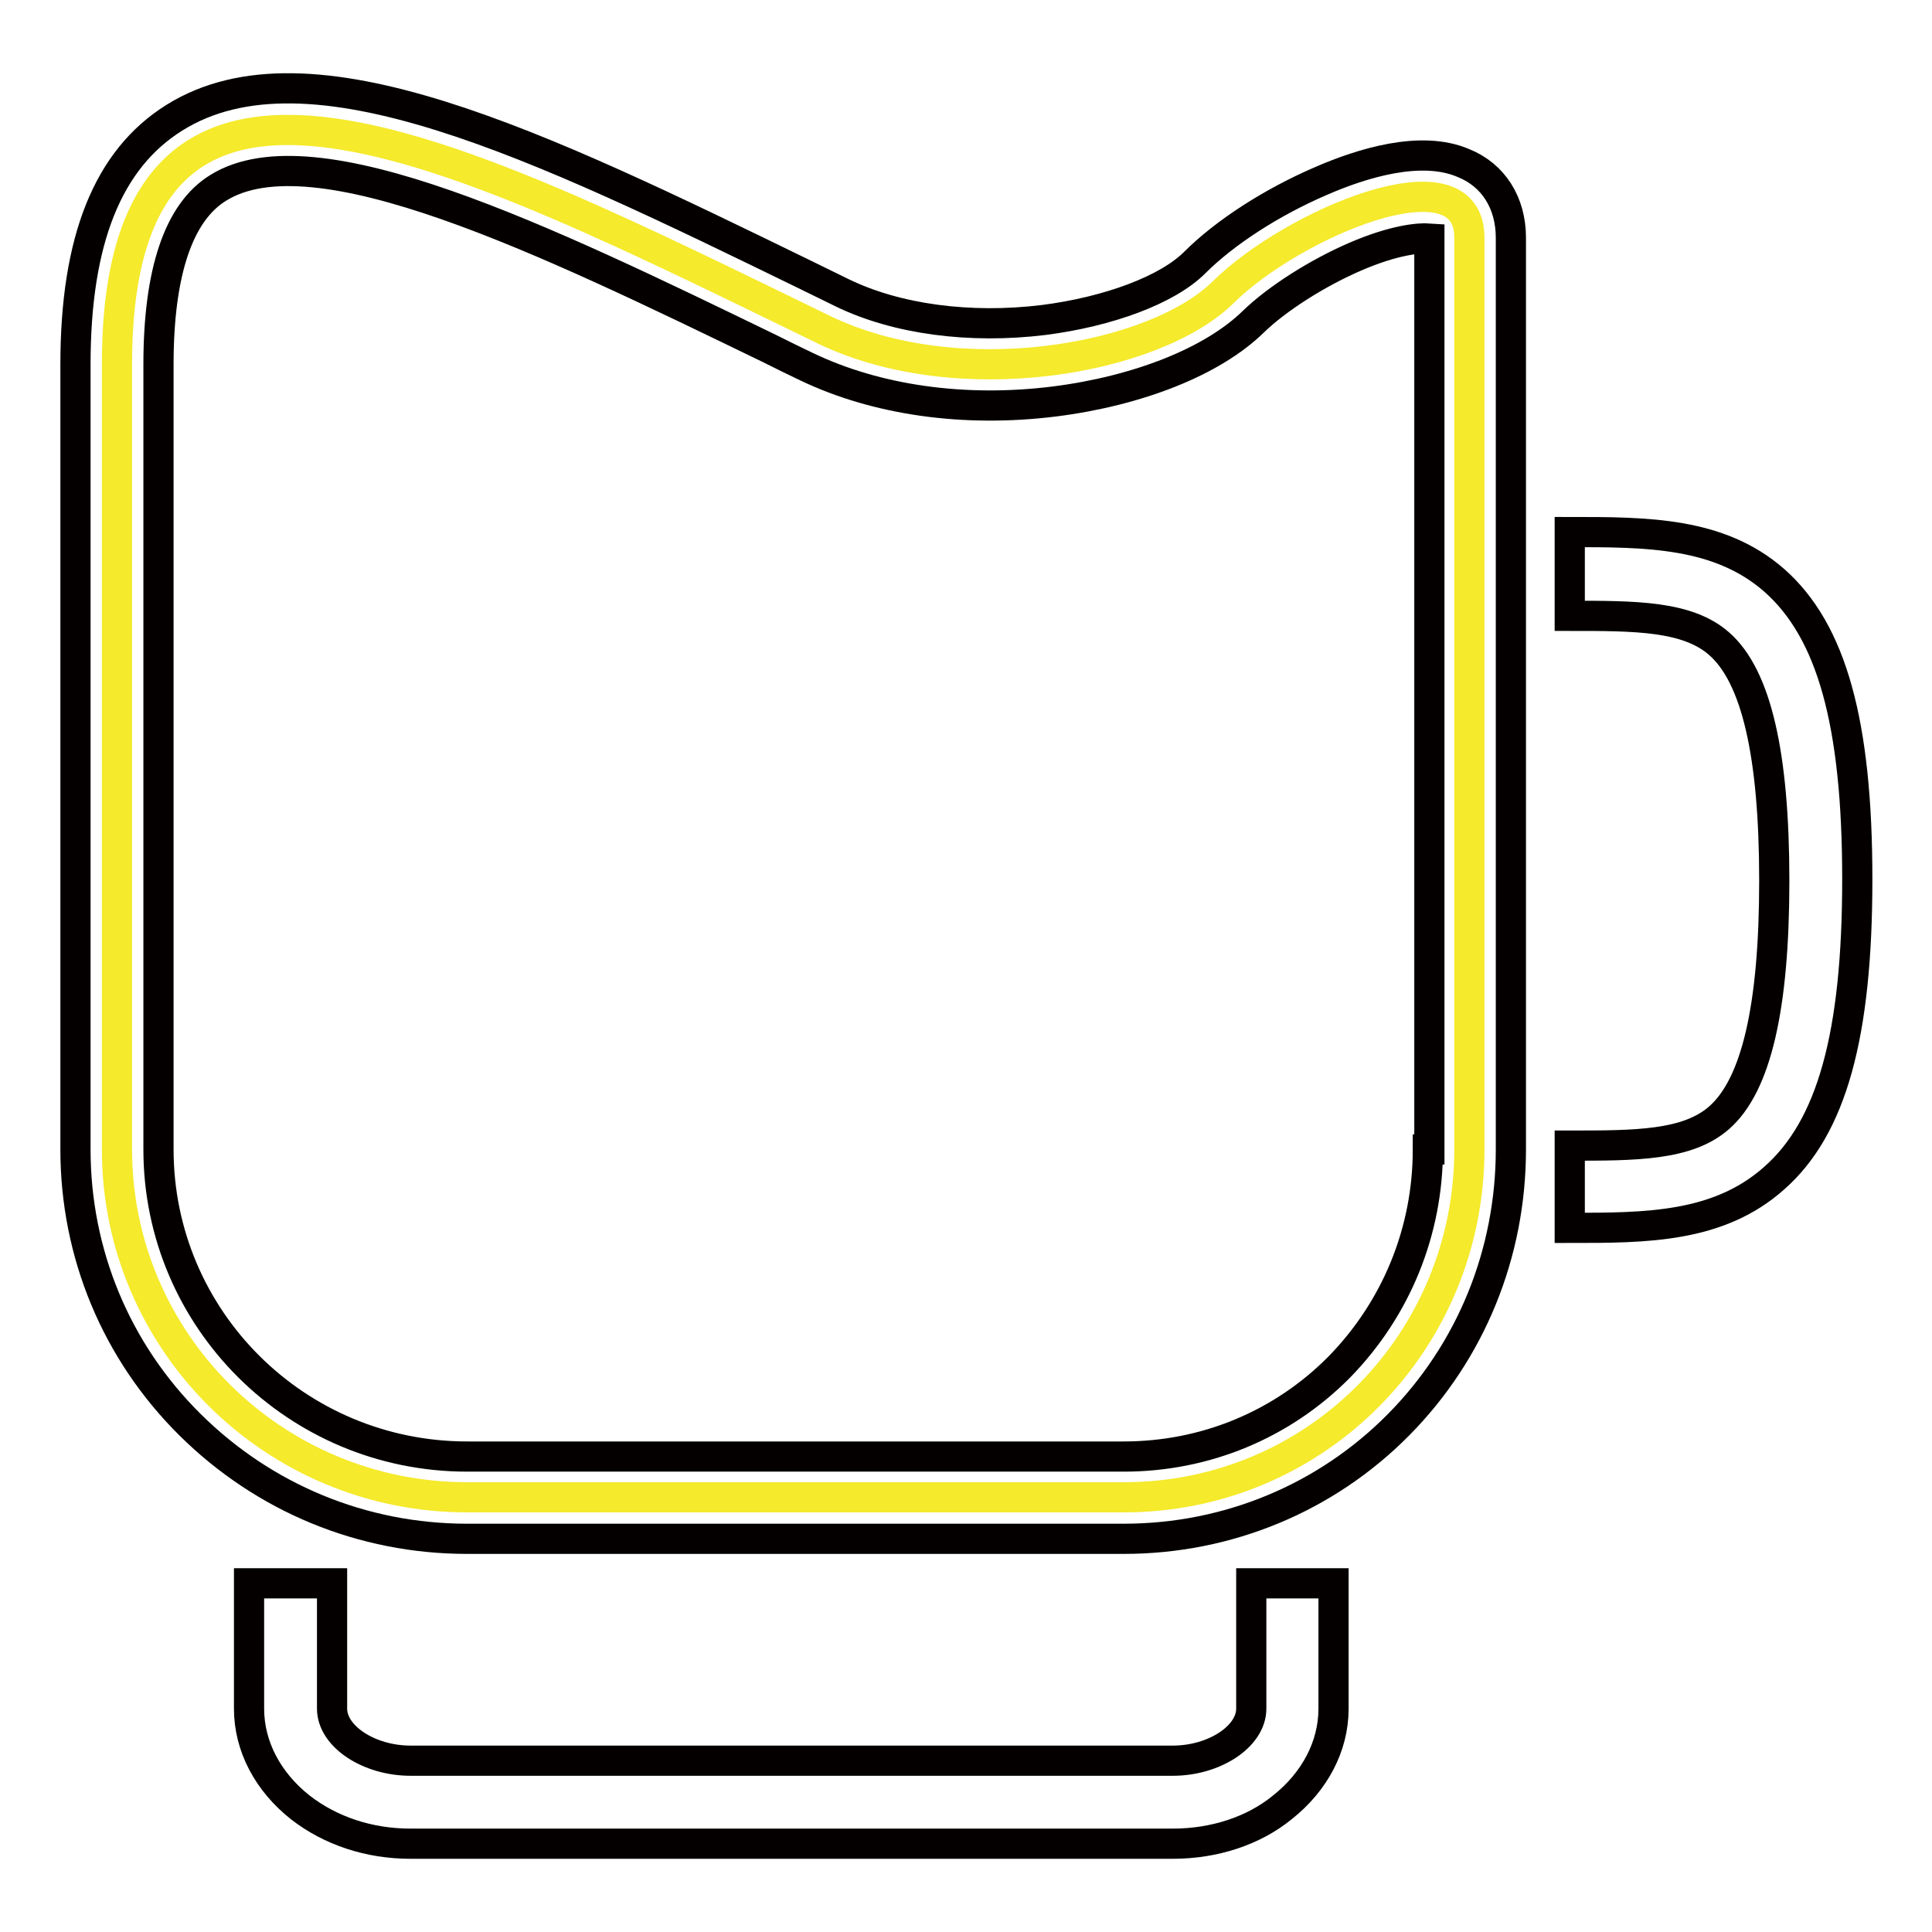
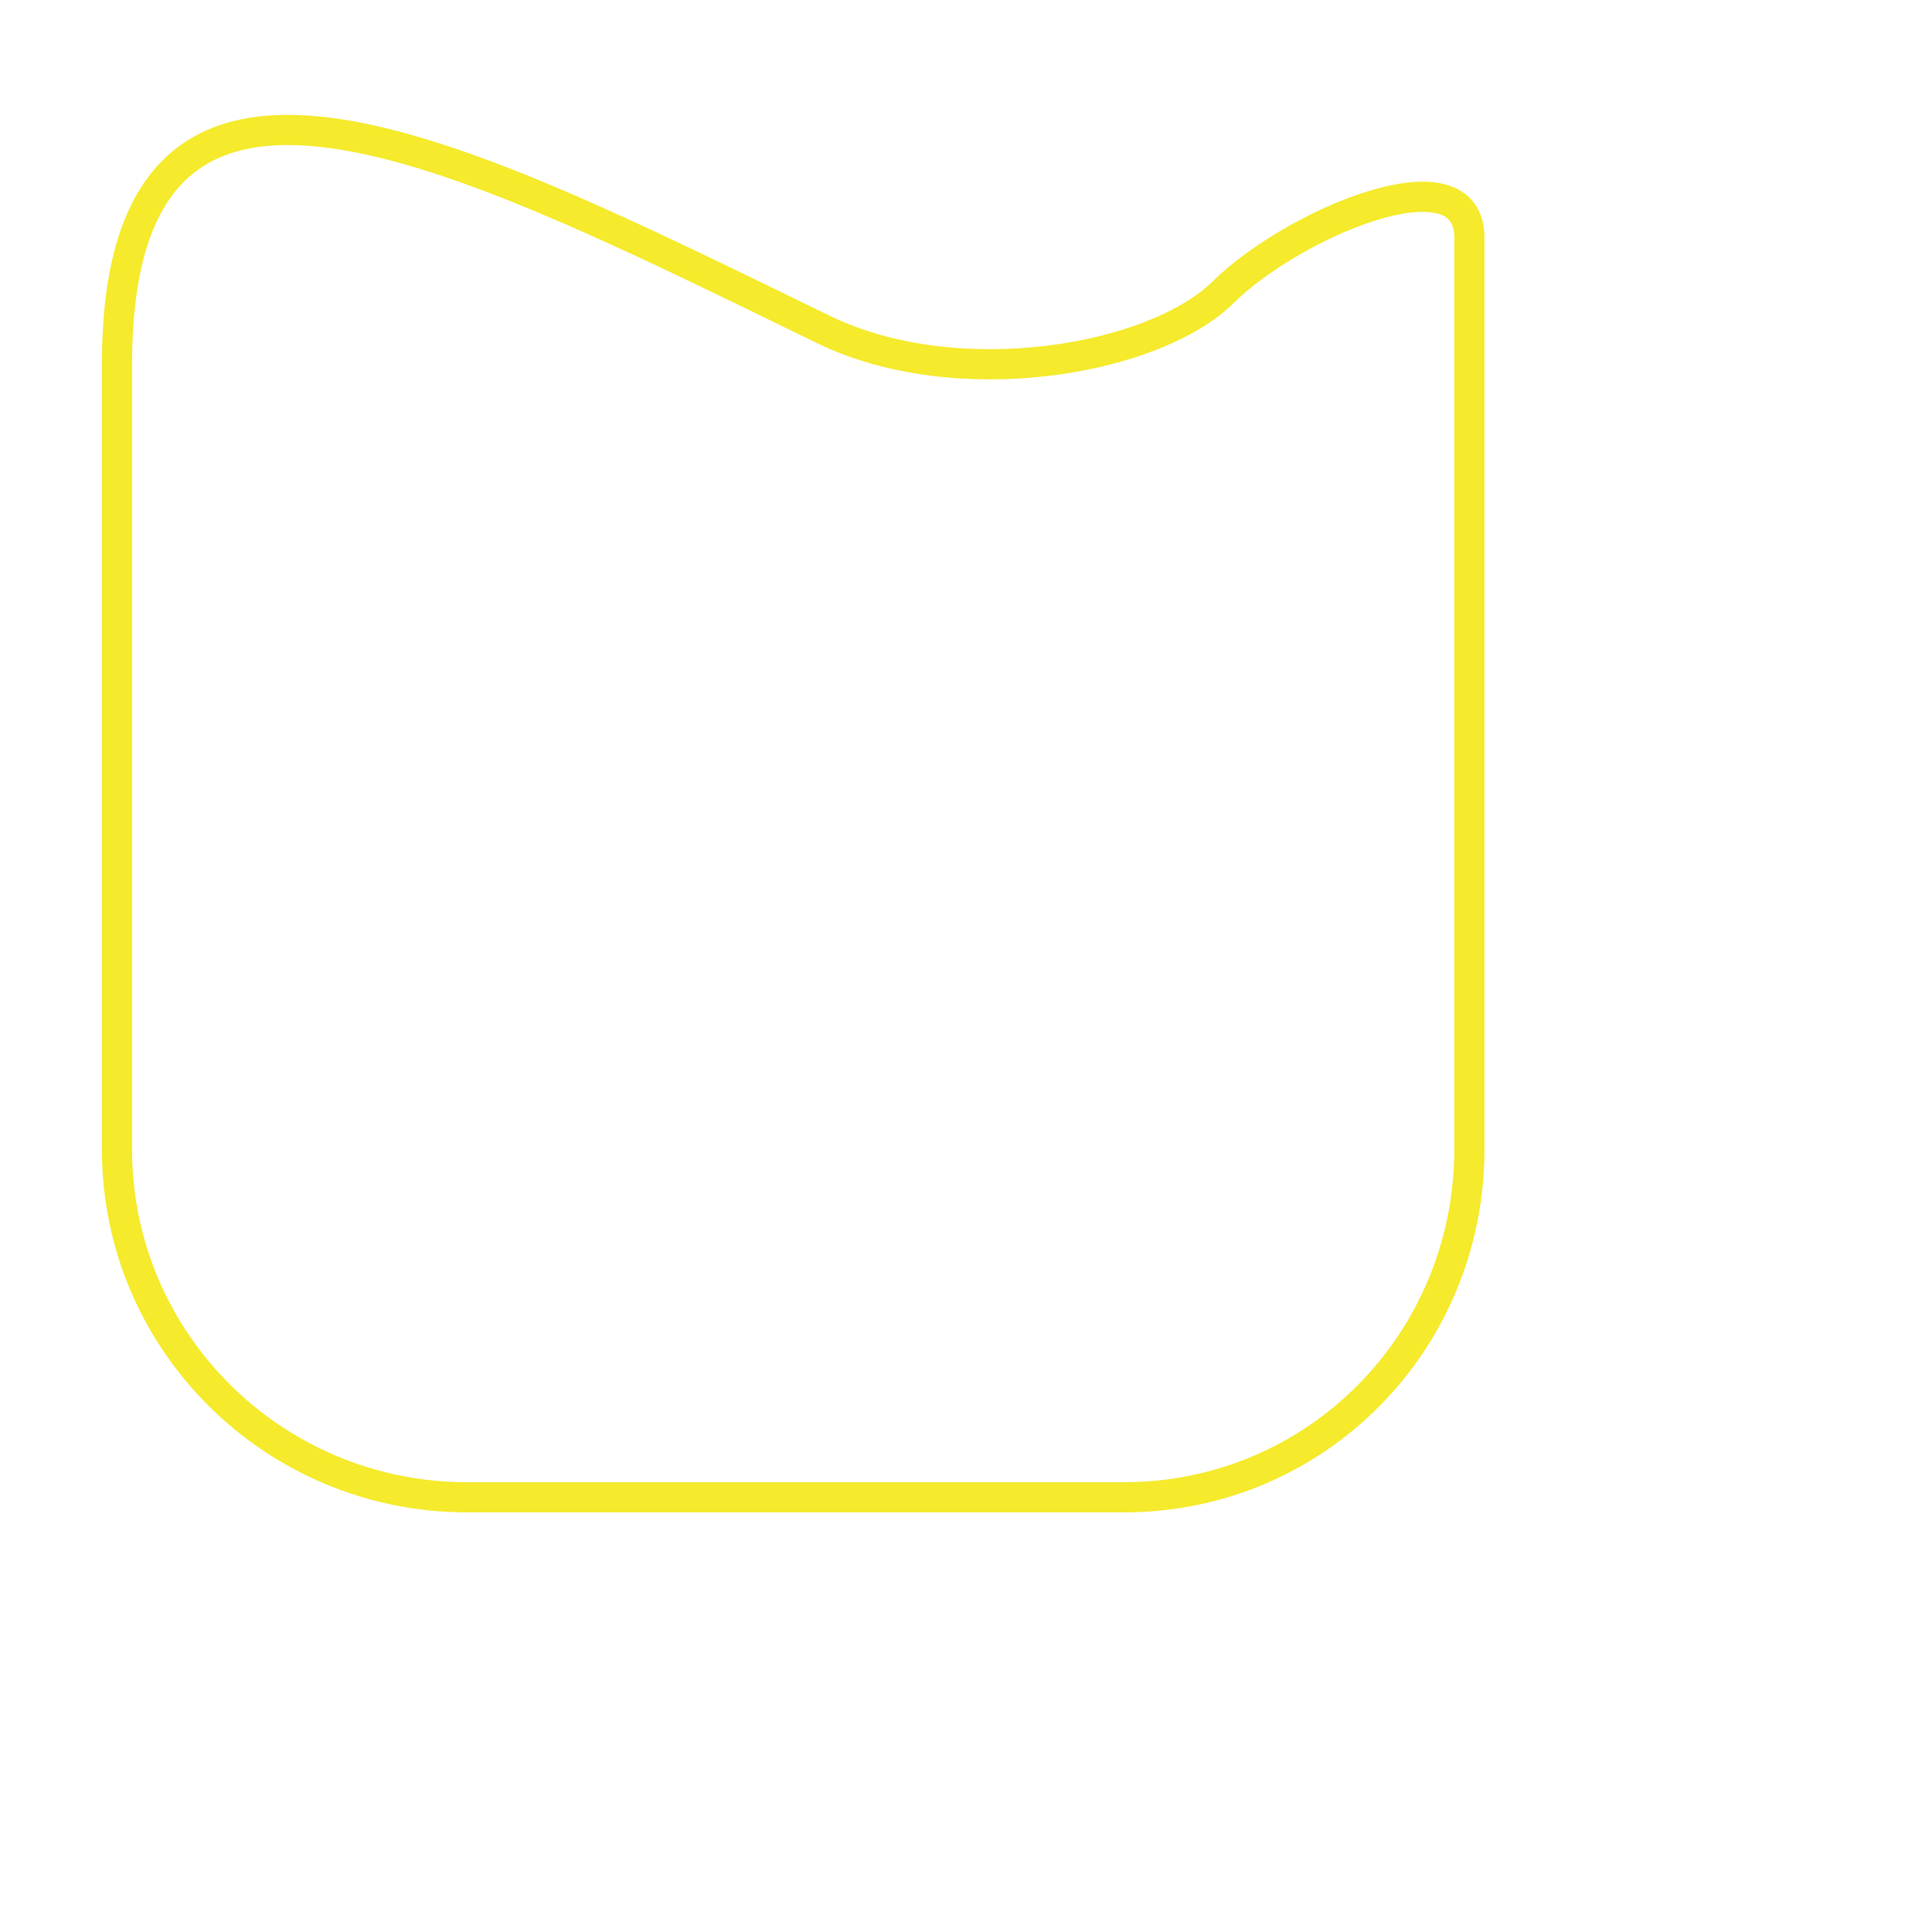
<svg xmlns="http://www.w3.org/2000/svg" version="1.1" x="0px" y="0px" viewBox="0 0 256 256" enable-background="new 0 0 256 256" xml:space="preserve">
  <g>
    <path stroke-width="4" fill-opacity="0" stroke="#f5ea2b" d="M194.7,31.5c0-11.9-23.5-1.8-32.6,7.2c-9.1,9-35.1,13.6-52.9,5C60.4,20,15.5-3.6,15.5,48.3v104 c0,25.5,20.8,46.1,46.4,46.1h87c25.6,0,45.8-20.7,45.8-46.1V59.9l0,0V31.5z" />
-     <path stroke-width="4" fill-opacity="0" stroke="#040000" d="M189.2,152.3c0,10.9-4.2,21.1-11.7,28.8c-7.6,7.7-17.8,11.9-28.6,11.9h-87c-22.6,0-40.9-18.2-40.9-40.7 v-104c0-12.3,2.7-20.2,7.9-23.4c12.8-8,43.4,6.9,73.1,21.3c1.6,0.8,3.2,1.6,4.9,2.4c9.2,4.4,20.8,6.1,32.8,4.6 c11.1-1.4,21-5.3,26.4-10.6c3.1-3,8.4-6.4,13.5-8.6c5.1-2.2,8.4-2.5,9.8-2.4v22.8h0V152.3L189.2,152.3z M200.2,31.5 c0-4.6-2.3-8.3-6.3-9.9c-5.6-2.4-13.4,0-18.9,2.4c-6.5,2.8-12.7,6.8-16.7,10.8c-3.6,3.6-11.4,6.5-20,7.6 c-9.8,1.2-19.5-0.1-26.7-3.6c-1.6-0.8-3.3-1.6-4.9-2.4C71.4,19.2,41,4.4,23.1,15.6C14.3,21.1,10,31.8,10,48.3v104 c0,13.8,5.4,26.8,15.2,36.5c9.8,9.7,22.8,15.1,36.7,15.1h87c13.8,0,26.8-5.4,36.4-15.1c9.6-9.7,14.9-22.7,14.9-36.5V59.9h0V31.5 L200.2,31.5z M208,162.7v-10.9c8.7,0,15.6,0,19.8-3.7c4.9-4.3,7.3-14.6,7.3-31.4c0-16.8-2.4-27.1-7.3-31.4 c-4.2-3.7-11.1-3.7-19.8-3.7V70.5c10.2,0,19.8,0,27.1,6.4c7.6,6.7,11,18.9,11,39.6c0,20.7-3.4,32.9-11,39.6 C227.7,162.7,218.1,162.7,208,162.7z M155.4,244.3h-101c-5.5,0-10.6-1.7-14.6-4.8c-4.3-3.4-6.8-8.1-6.8-13.1v-16.6H44v16.6 c0,3.7,4.9,6.9,10.4,6.9h101c5.5,0,10.4-3.2,10.4-6.9v-16.6h10.9v16.6c0,5-2.5,9.7-6.8,13.1C166.1,242.6,160.9,244.3,155.4,244.3 L155.4,244.3z" />
  </g>
</svg>